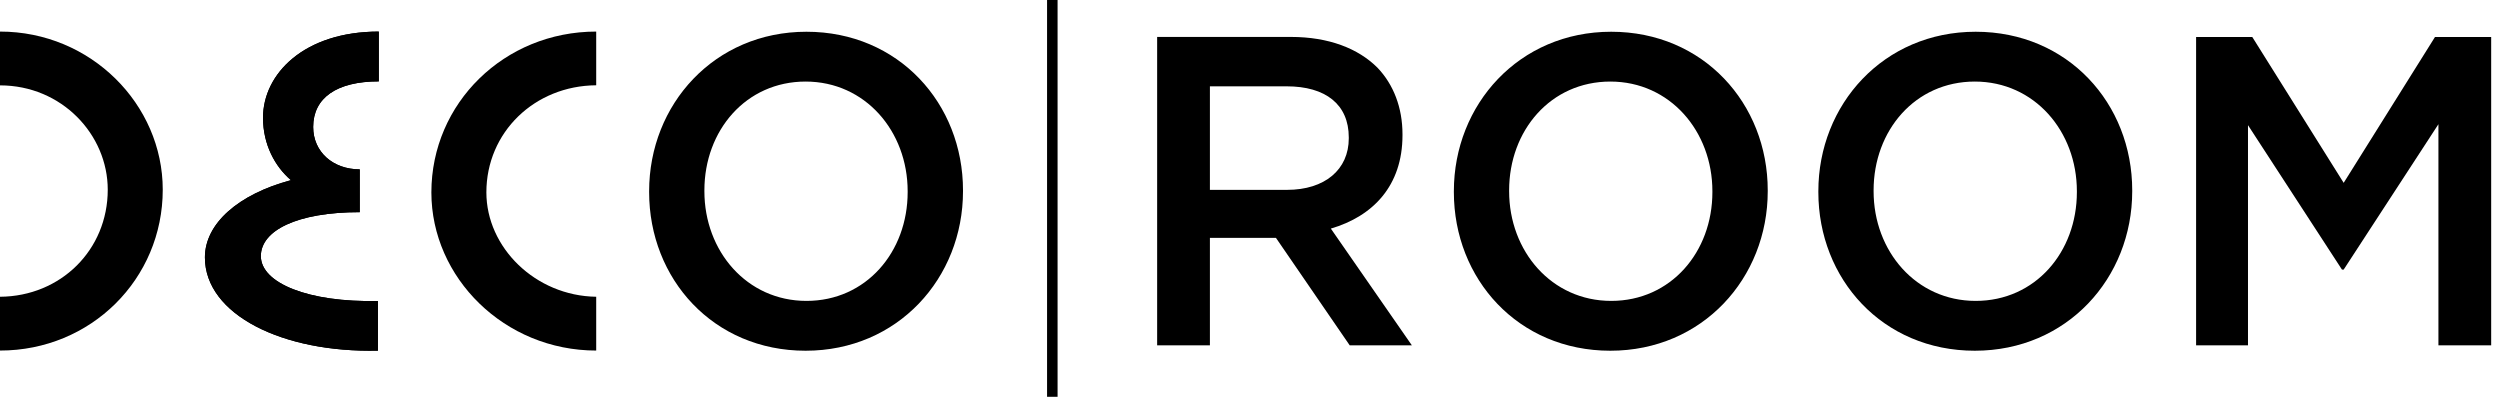
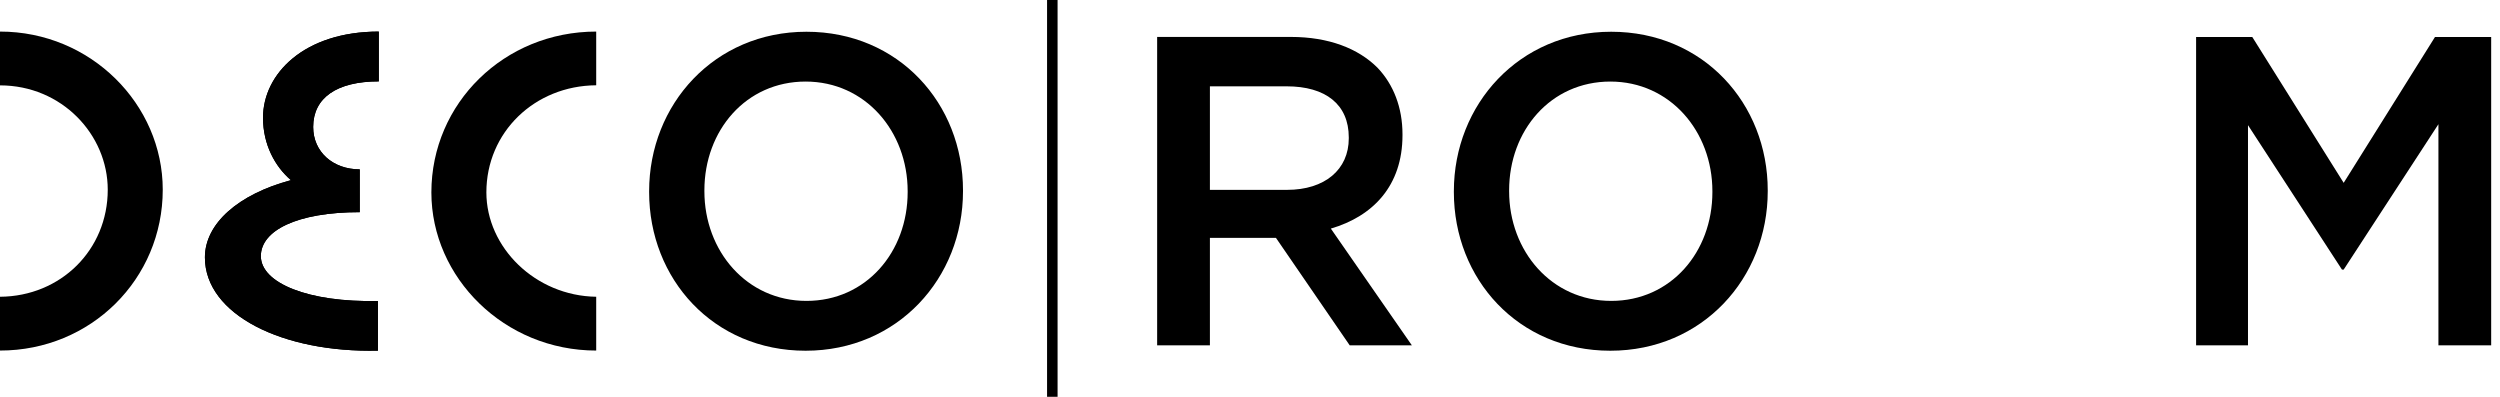
<svg xmlns="http://www.w3.org/2000/svg" width="189" height="30" viewBox="0 0 189 30" fill="none">
  <path d="M68.619 14.523V14.457C68.619 9.926 65.413 6.166 60.903 6.166C56.393 6.166 53.252 9.861 53.252 14.392V14.457C53.252 18.989 56.458 22.748 60.968 22.748C65.478 22.748 68.619 19.054 68.619 14.523ZM49.074 14.523V14.457C49.074 7.899 54.001 2.4 60.968 2.4C67.935 2.4 72.803 7.827 72.803 14.392V14.457C72.803 21.022 67.876 26.515 60.903 26.515C53.93 26.515 49.074 21.088 49.074 14.523Z" fill="black" />
  <path d="M97.302 14.353C100.156 14.353 101.968 12.823 101.968 10.456V10.39C101.968 7.892 100.215 6.526 97.269 6.526H91.469V14.353H97.302ZM87.48 2.792H97.595C100.449 2.792 102.685 3.662 104.145 5.126C105.344 6.388 106.028 8.121 106.028 10.155V10.22C106.028 14.052 103.793 16.347 100.612 17.282L106.738 26.109H102.039L96.461 17.982H91.469V26.109H87.48V2.792Z" fill="black" />
  <path d="M129.457 14.523V14.457C129.457 9.926 126.251 6.166 121.741 6.166C117.231 6.166 114.09 9.861 114.09 14.392V14.457C114.09 18.989 117.296 22.748 121.806 22.748C126.316 22.748 129.457 19.054 129.457 14.523ZM109.912 14.523V14.457C109.912 7.899 114.839 2.4 121.806 2.4C128.773 2.4 133.641 7.827 133.641 14.392V14.457C133.641 21.022 128.714 26.515 121.741 26.515C114.768 26.515 109.912 21.088 109.912 14.523Z" fill="black" />
-   <path d="M157.012 14.523V14.457C157.012 9.926 153.805 6.166 149.295 6.166C144.786 6.166 141.644 9.861 141.644 14.392V14.457C141.644 18.989 144.851 22.748 149.361 22.748C153.871 22.748 157.012 19.054 157.012 14.523ZM137.467 14.523V14.457C137.467 7.899 142.394 2.4 149.361 2.4C156.327 2.4 161.196 7.827 161.196 14.392V14.457C161.196 21.022 156.269 26.515 149.295 26.515C142.322 26.515 137.467 21.088 137.467 14.523Z" fill="black" />
  <path d="M166.025 2.799H170.274L177.182 13.823L184.084 2.799H188.333V26.109H184.345V9.39L177.182 20.381H177.052L169.948 9.462V26.109H166.025V2.799Z" fill="black" />
  <path d="M12.304 14.34C12.304 7.899 6.876 2.387 0 2.387L0 6.454C4.666 6.454 8.146 10.174 8.146 14.34C8.146 18.891 4.595 22.402 0 22.435L0 26.502C6.876 26.502 12.304 21.094 12.304 14.34Z" fill="black" />
  <path d="M19.884 8.899C19.884 10.933 20.79 12.587 21.995 13.62C18.007 14.686 15.491 16.909 15.491 19.459C15.491 23.782 21.357 26.678 28.571 26.508V22.755C23.312 22.873 19.721 21.401 19.721 19.361C19.721 17.432 22.439 16.04 27.196 16.04V12.803C25.182 12.803 23.677 11.495 23.677 9.599C23.677 7.395 25.456 6.153 28.637 6.153V2.387C22.966 2.387 19.884 5.604 19.884 8.899Z" fill="black" />
  <path d="M32.612 14.549C32.612 20.989 38.132 26.502 45.073 26.502V22.435C40.478 22.369 36.77 18.714 36.77 14.542C36.77 9.998 40.413 6.48 45.073 6.447V2.387C38.132 2.387 32.612 7.794 32.612 14.549Z" fill="black" />
  <path d="M79.953 0L79.158 0V30H79.953V0Z" fill="black" />
  <path d="M19.884 8.899C19.884 10.933 20.79 12.587 21.995 13.62C18.007 14.686 15.491 16.909 15.491 19.459C15.491 23.782 21.357 26.678 28.571 26.508V22.755C23.312 22.873 19.721 21.401 19.721 19.361C19.721 17.432 22.439 16.04 27.196 16.04V12.803C25.182 12.803 23.677 11.495 23.677 9.599C23.677 7.395 25.456 6.153 28.637 6.153V2.387C22.966 2.387 19.884 5.604 19.884 8.899Z" fill="black" />
</svg>